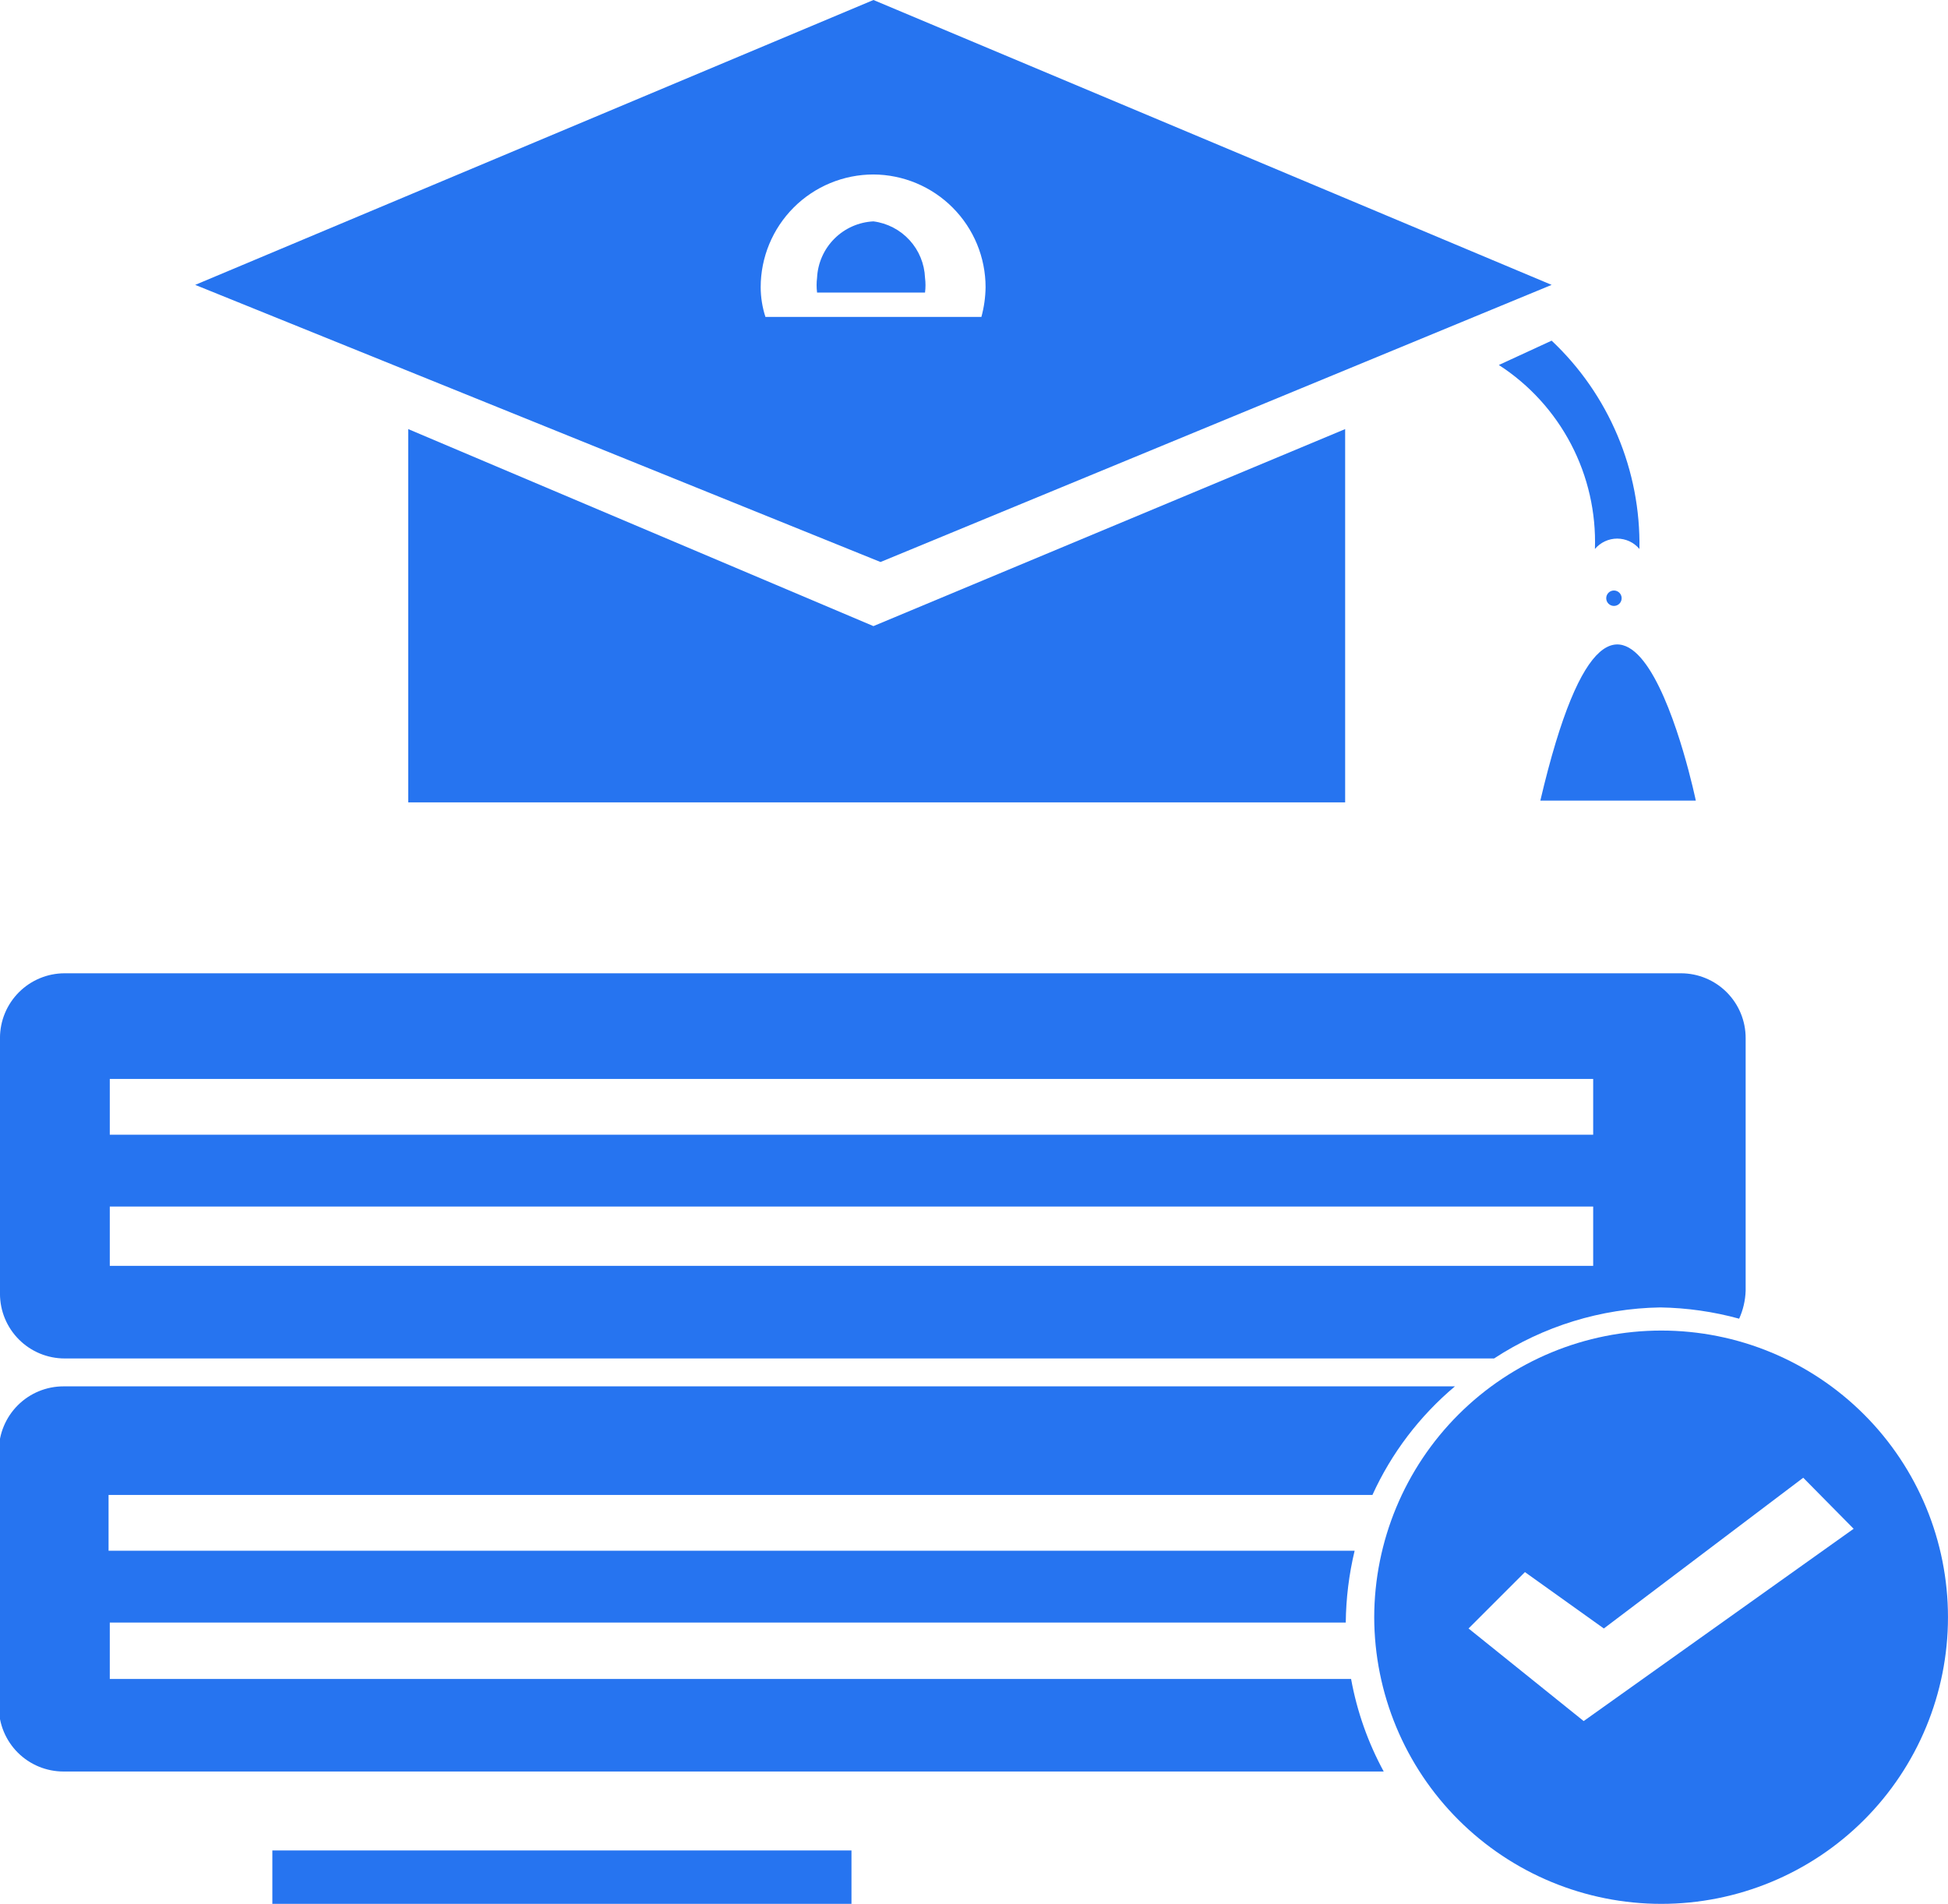
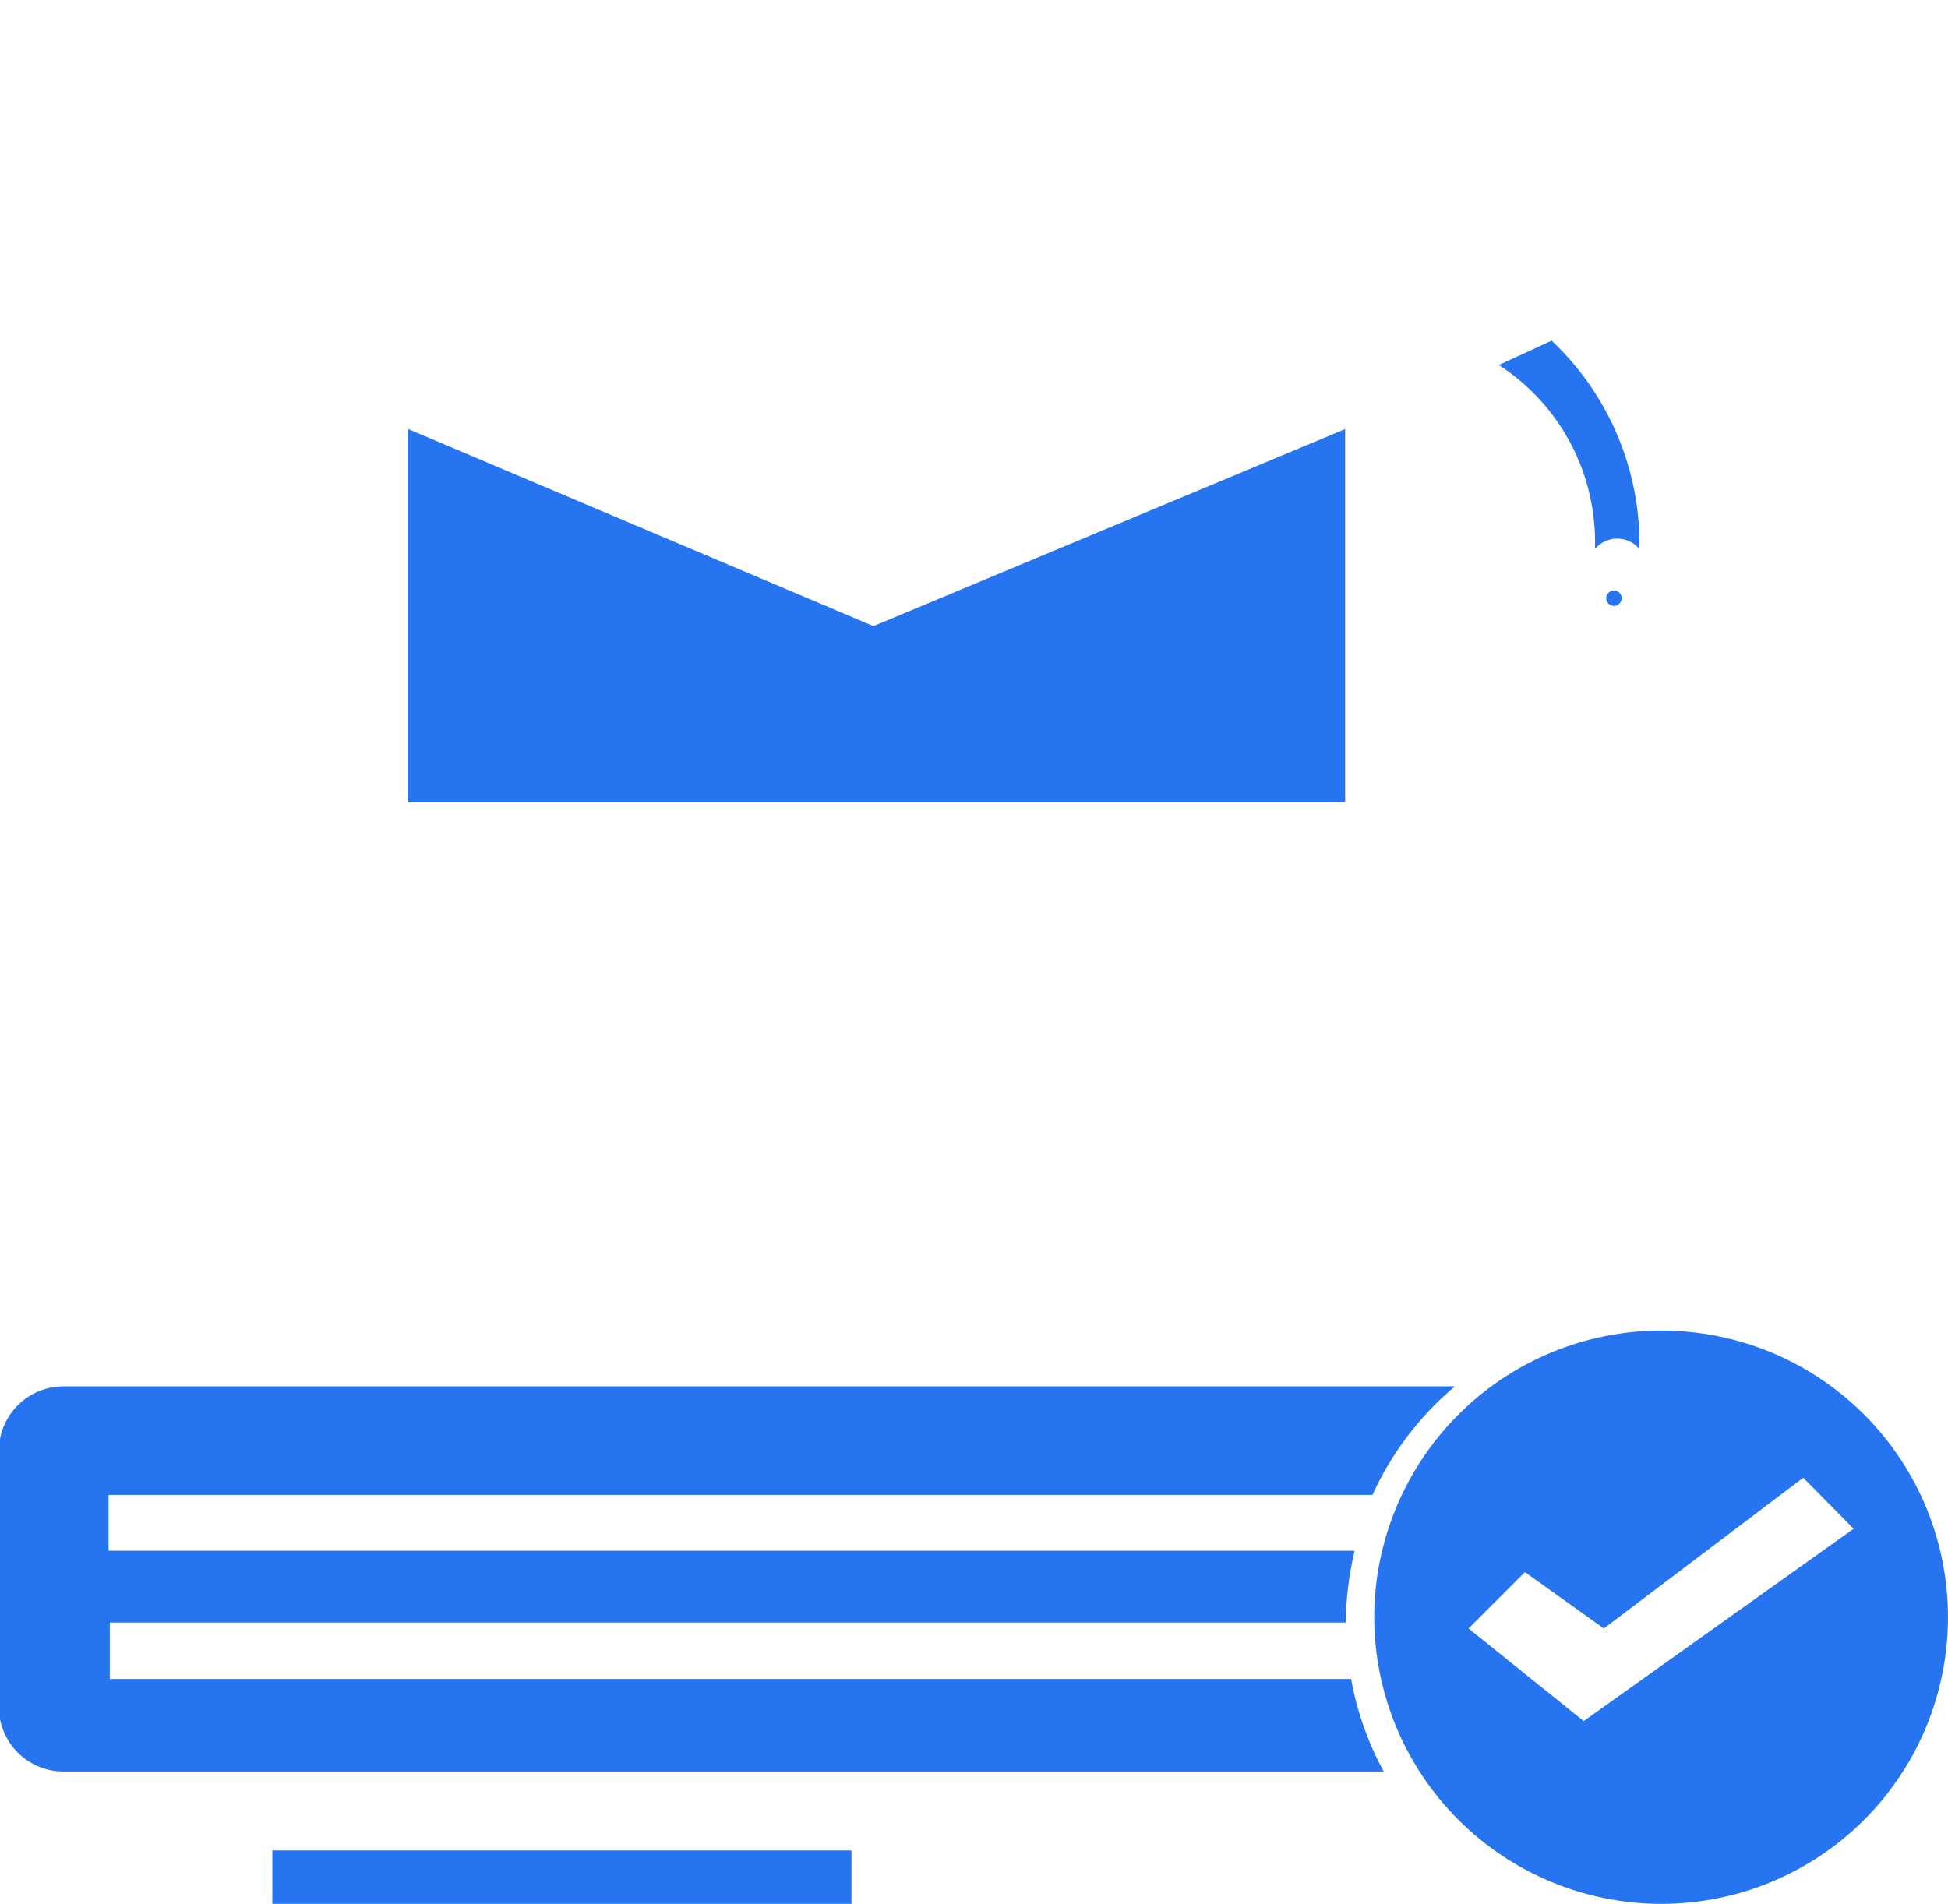
<svg xmlns="http://www.w3.org/2000/svg" width="89" height="87" viewBox="0 0 89 87" fill="none">
  <g clip-path="url(#clip0_134_552)">
-     <path d="M39.906 10.116C39.234 10.149 38.598 10.431 38.122 10.907C37.646 11.383 37.363 12.019 37.33 12.692C37.302 12.917 37.302 13.145 37.33 13.37H42.262C42.291 13.145 42.291 12.917 42.262 12.692C42.236 12.053 41.987 11.445 41.555 10.973C41.124 10.502 40.54 10.198 39.906 10.116Z" fill="#2674F0" />
-     <path d="M39.906 3.05176e-05L8.918 13.018L40.229 25.682L70.891 13.018L39.906 3.05176e-05ZM34.971 14.482C34.829 14.044 34.756 13.586 34.754 13.126C34.754 11.759 35.297 10.449 36.263 9.482C37.229 8.516 38.54 7.973 39.906 7.973C41.267 7.98 42.57 8.526 43.53 9.492C44.49 10.457 45.029 11.764 45.029 13.126C45.023 13.584 44.958 14.04 44.838 14.482H34.971Z" fill="#2674F0" />
    <path d="M18.651 19.608L39.905 28.611L61.457 19.608V36.666H18.651V19.608Z" fill="#2674F0" />
-     <path d="M70.375 36.584H77.478C77.478 36.584 74.143 20.53 70.375 36.584Z" fill="#2674F0" />
    <path d="M73.737 27.689C73.932 27.689 74.09 27.531 74.09 27.337C74.09 27.142 73.932 26.984 73.737 26.984C73.543 26.984 73.385 27.142 73.385 27.337C73.385 27.531 73.543 27.689 73.737 27.689Z" fill="#2674F0" />
    <path d="M68.479 16.679L70.891 15.567C72.186 16.786 73.21 18.263 73.901 19.902C74.592 21.541 74.933 23.307 74.902 25.086C74.777 24.937 74.622 24.818 74.447 24.736C74.271 24.655 74.079 24.612 73.885 24.612C73.692 24.612 73.502 24.655 73.327 24.736C73.151 24.818 72.993 24.937 72.869 25.086C72.924 23.424 72.55 21.777 71.781 20.304C71.011 18.83 69.875 17.581 68.479 16.679Z" fill="#2674F0" />
    <path d="M61.728 76.722H5.016V74.145H61.485C61.497 73.04 61.632 71.939 61.89 70.864H4.96V68.315H62.703C63.574 66.4 64.863 64.705 66.473 63.352H2.901C2.117 63.352 1.366 63.663 0.812 64.217C0.258 64.772 -0.054 65.524 -0.054 66.308V77.996C-0.054 78.78 0.258 79.532 0.812 80.087C1.366 80.641 2.117 80.952 2.901 80.952H63.219C62.5 79.63 61.997 78.202 61.728 76.722Z" fill="#2674F0" />
-     <path d="M75.852 59.745C77.071 59.764 78.283 59.937 79.458 60.26C79.64 59.859 79.74 59.426 79.755 58.985V47.432C79.755 46.648 79.443 45.897 78.889 45.342C78.335 44.788 77.584 44.476 76.8 44.476H2.954C2.17 44.476 1.419 44.788 0.865 45.342C0.311 45.897 -0.001 46.648 -0.001 47.432V59.121C-0.001 59.905 0.311 60.657 0.865 61.211C1.419 61.766 2.17 62.077 2.954 62.077H68.262C70.521 60.598 73.153 59.789 75.852 59.745ZM5.016 49.304H72.789V51.853H5.016V49.304ZM5.016 55.134H72.789V57.846H5.016V55.134Z" fill="#2674F0" />
    <path d="M75.905 60.802C72.43 60.802 69.097 62.181 66.637 64.637C64.177 67.093 62.792 70.425 62.785 73.901C62.792 77.378 64.177 80.709 66.637 83.165C69.097 85.621 72.43 87 75.905 87C79.378 87 82.71 85.62 85.166 83.163C87.621 80.707 88.999 77.375 88.999 73.901C88.999 70.427 87.621 67.095 85.166 64.639C82.71 62.182 79.378 60.802 75.905 60.802ZM72.355 78.647L67.095 74.416L69.671 71.84L73.276 74.416L82.386 67.528L84.689 69.86L72.355 78.647Z" fill="#2674F0" />
    <path d="M38.902 84.559H12.443V87H38.902V84.559Z" fill="#2674F0" />
  </g>
  <defs>
    <clipPath id="clip0_134_552">
      <rect width="89" height="87" fill="white" />
    </clipPath>
  </defs>
</svg>